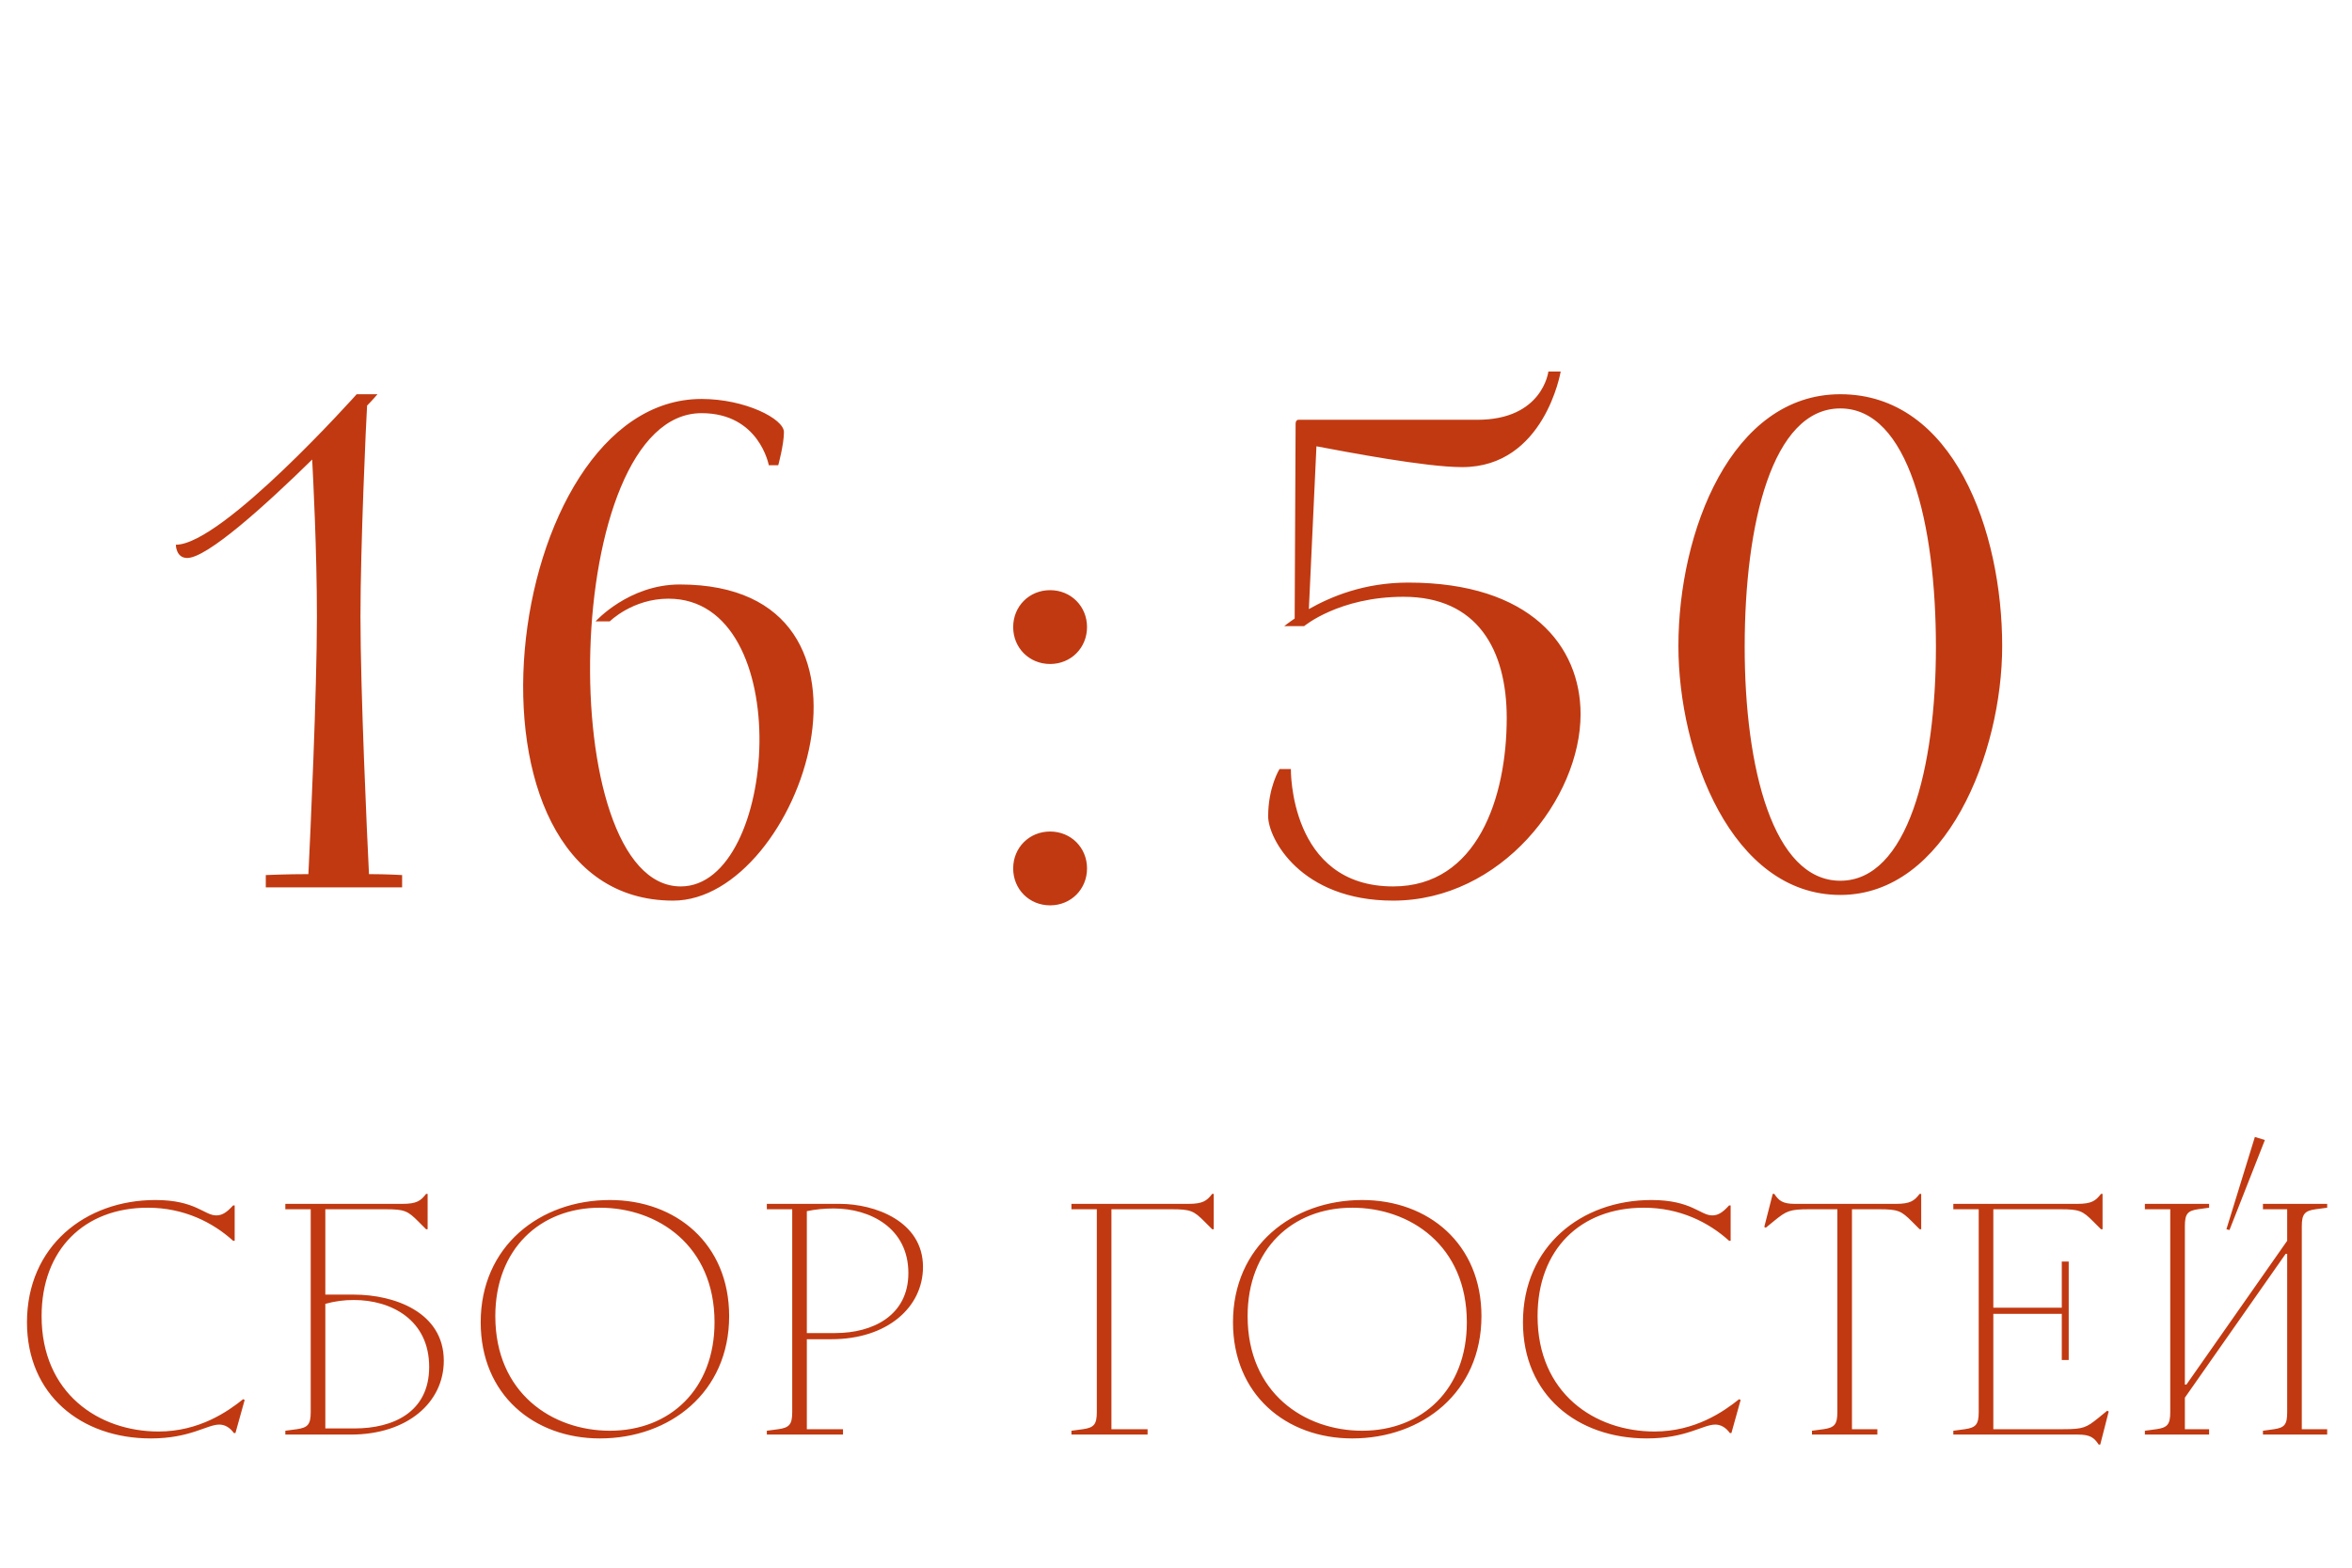
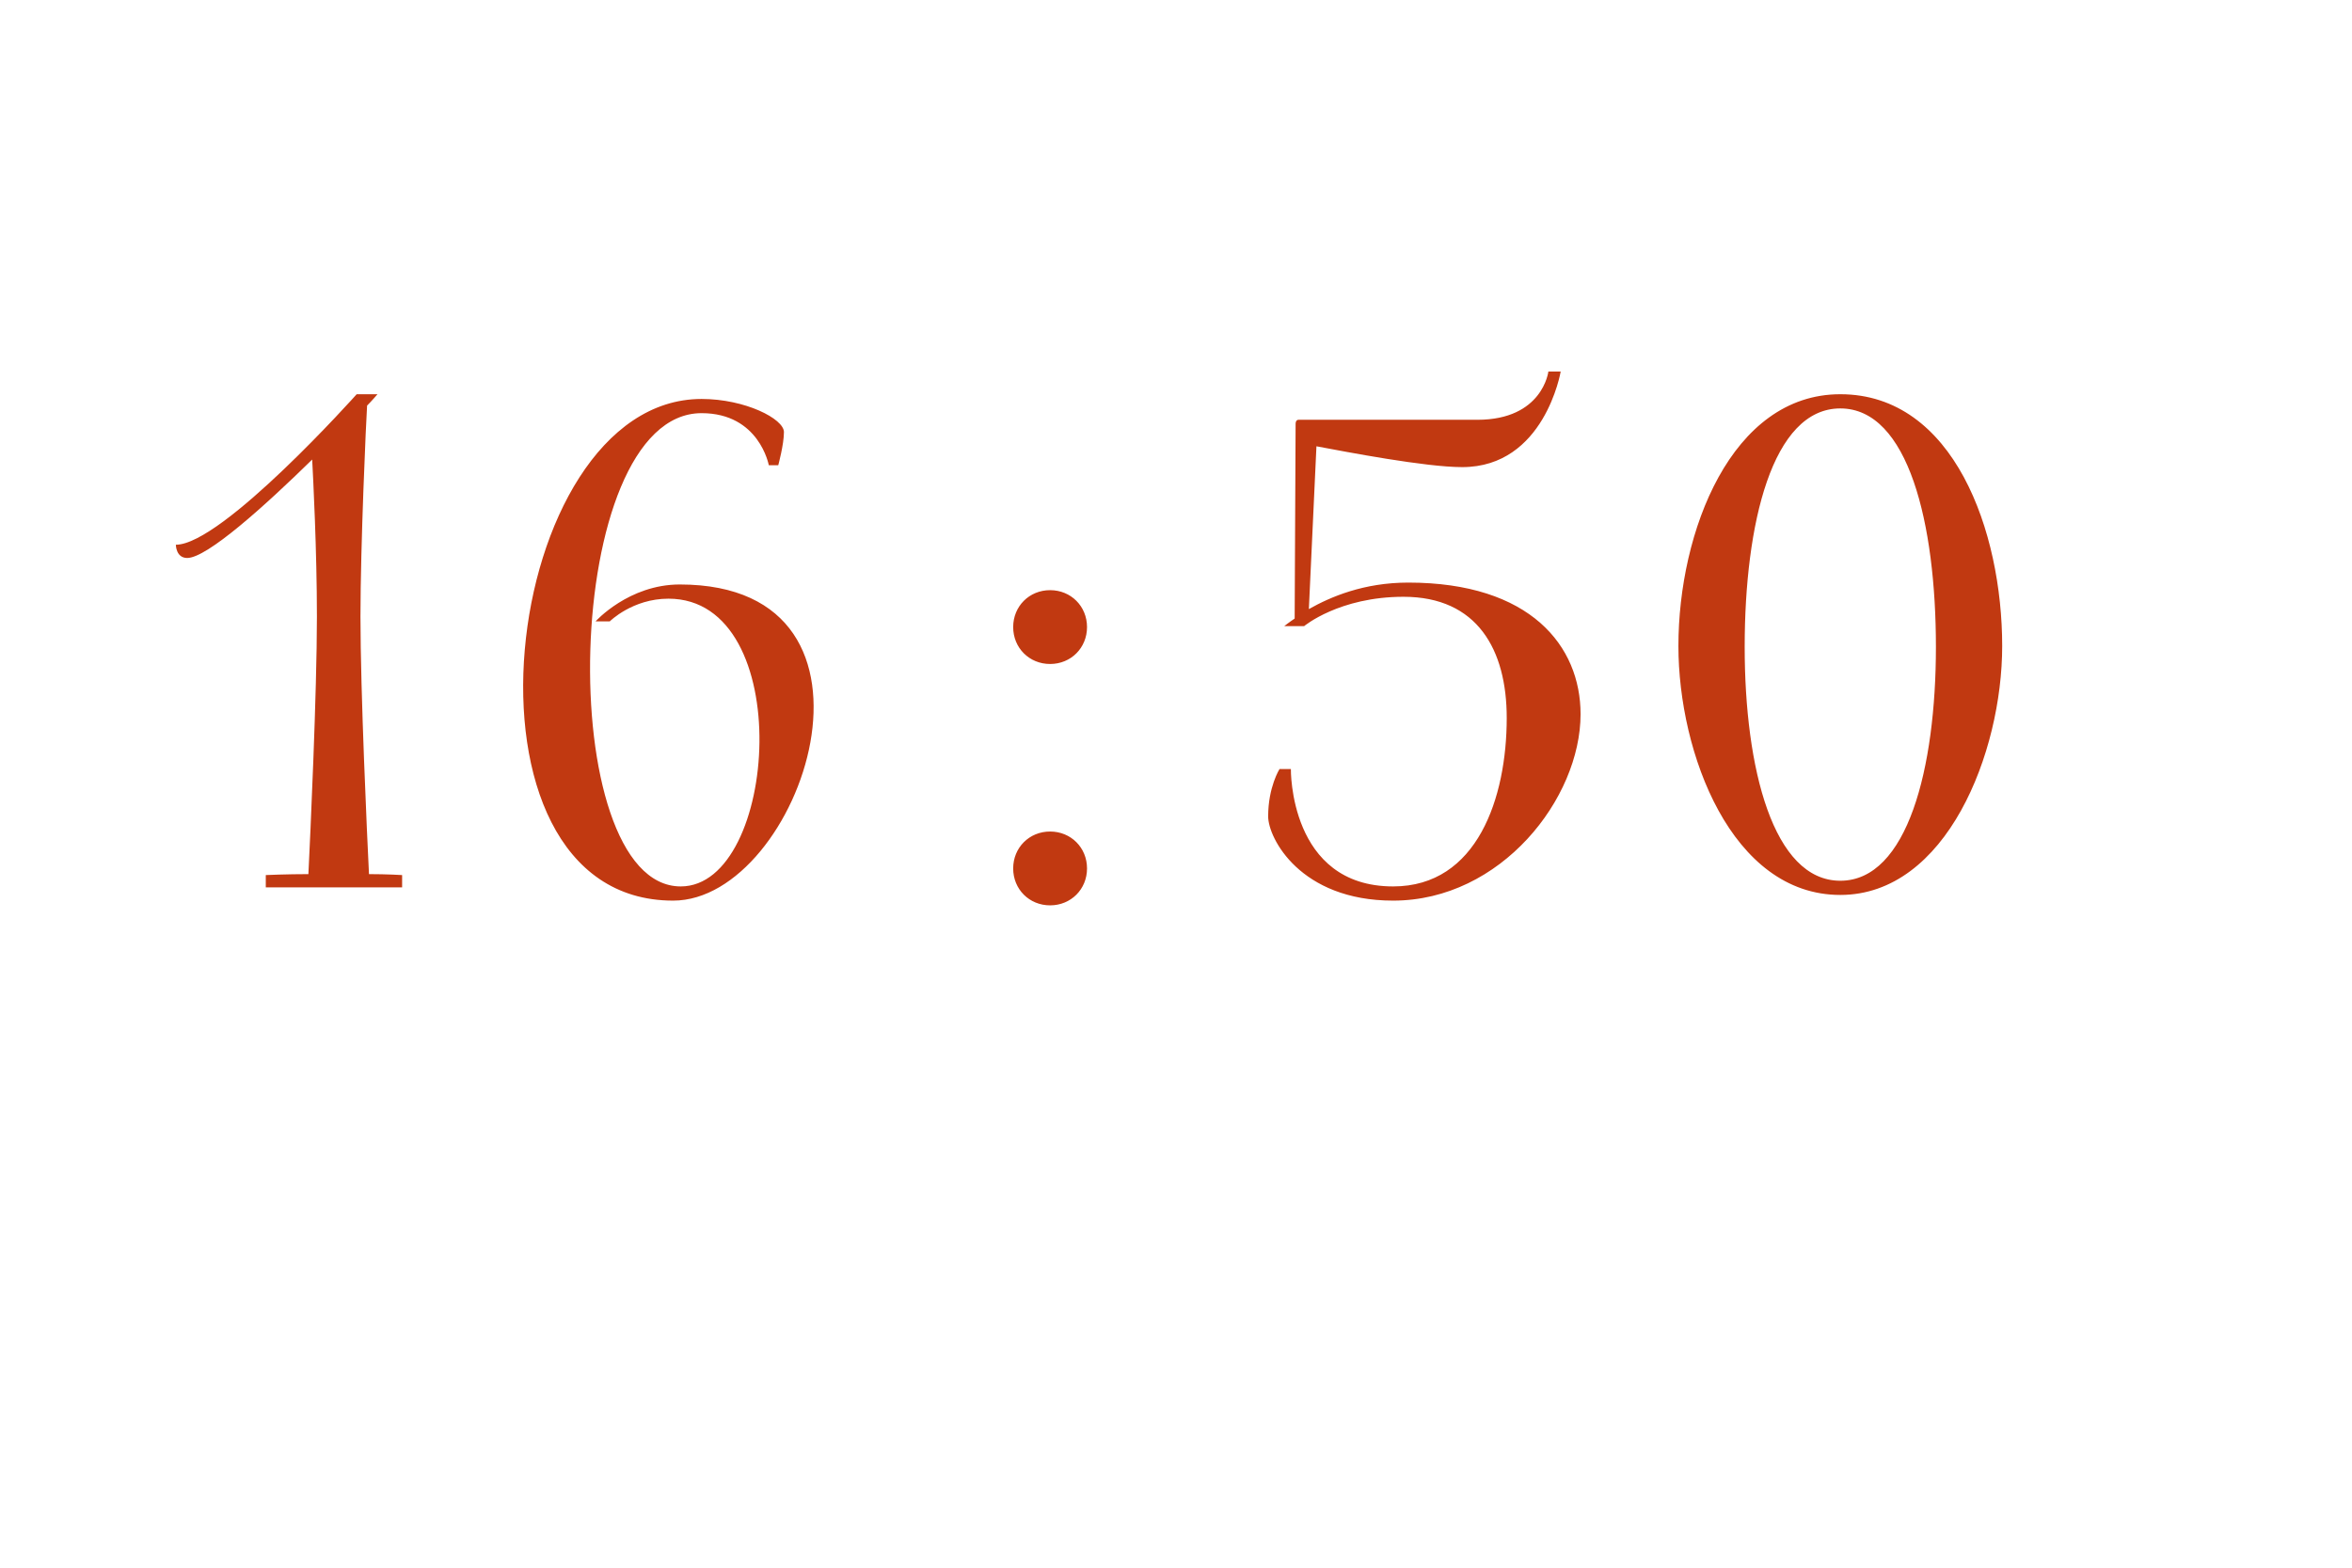
<svg xmlns="http://www.w3.org/2000/svg" width="159" height="106" viewBox="0 0 159 106" fill="none">
-   <path d="M10.196 97.26C5.464 97.26 1.824 94.296 1.824 89.408C1.824 84.26 5.776 81.14 10.508 81.14C13.212 81.14 13.81 82.18 14.616 82.18C14.98 82.18 15.292 82.024 15.76 81.504H15.864V83.896H15.76C14.382 82.648 12.432 81.66 9.988 81.66C5.724 81.66 2.812 84.468 2.812 88.992C2.812 94.192 6.66 96.792 10.716 96.792C13.472 96.792 15.396 95.44 16.436 94.608L16.54 94.66L15.916 96.896H15.812C15.526 96.506 15.188 96.324 14.824 96.324C13.992 96.324 12.848 97.26 10.196 97.26ZM19.289 97V96.74L20.069 96.636C20.797 96.532 21.005 96.324 21.005 95.492V81.764H19.289V81.4H27.193C28.181 81.4 28.441 81.192 28.805 80.724H28.909V83.116H28.805L28.285 82.596C27.557 81.868 27.349 81.764 26.049 81.764H21.993V87.536H23.917C26.673 87.536 30.001 88.732 30.001 92.008C30.001 94.816 27.557 97 23.709 97H19.289ZM21.993 96.584H23.969C26.569 96.584 29.013 95.492 29.013 92.424C29.013 89.252 26.465 87.9 23.917 87.9C23.267 87.9 22.643 87.978 21.993 88.16V96.584ZM41.232 96.74C45.288 96.74 48.304 93.932 48.304 89.408C48.304 84.208 44.456 81.66 40.556 81.66C36.5 81.66 33.484 84.468 33.484 88.992C33.484 94.192 37.332 96.74 41.232 96.74ZM32.496 89.408C32.496 84.26 36.5 81.14 41.232 81.14C45.704 81.14 49.292 84.104 49.292 88.992C49.292 94.14 45.288 97.26 40.556 97.26C36.084 97.26 32.496 94.296 32.496 89.408ZM51.84 97V96.74L52.62 96.636C53.348 96.532 53.556 96.324 53.556 95.492V81.764H51.84V81.4H56.78C59.094 81.4 62.396 82.544 62.396 85.664C62.396 88.394 59.978 90.552 56.208 90.552H54.544V96.636H56.988V97H51.84ZM54.544 90.136H56.468C59.016 90.136 61.408 88.94 61.408 86.08C61.408 83.038 58.834 81.712 56.364 81.712C55.766 81.712 55.142 81.764 54.544 81.894V90.136ZM74.147 81.764H72.431V81.4H80.335C81.323 81.4 81.583 81.192 81.947 80.724H82.051V83.116H81.947L81.427 82.596C80.699 81.868 80.491 81.764 79.191 81.764H75.135V96.636H77.579V97H72.431V96.74L73.211 96.636C73.939 96.532 74.147 96.324 74.147 95.492V81.764ZM92.089 96.74C96.145 96.74 99.161 93.932 99.161 89.408C99.161 84.208 95.313 81.66 91.413 81.66C87.357 81.66 84.341 84.468 84.341 88.992C84.341 94.192 88.189 96.74 92.089 96.74ZM83.353 89.408C83.353 84.26 87.357 81.14 92.089 81.14C96.561 81.14 100.149 84.104 100.149 88.992C100.149 94.14 96.145 97.26 91.413 97.26C86.941 97.26 83.353 94.296 83.353 89.408ZM111.327 97.26C106.595 97.26 102.955 94.296 102.955 89.408C102.955 84.26 106.907 81.14 111.639 81.14C114.343 81.14 114.941 82.18 115.747 82.18C116.111 82.18 116.423 82.024 116.891 81.504H116.995V83.896H116.891C115.513 82.648 113.563 81.66 111.119 81.66C106.855 81.66 103.943 84.468 103.943 88.992C103.943 94.192 107.791 96.792 111.847 96.792C114.603 96.792 116.527 95.44 117.567 94.608L117.671 94.66L117.047 96.896H116.943C116.657 96.506 116.319 96.324 115.955 96.324C115.123 96.324 113.979 97.26 111.327 97.26ZM128.161 81.4C129.149 81.4 129.409 81.192 129.773 80.724H129.877V83.116H129.773L129.253 82.596C128.525 81.868 128.317 81.764 127.017 81.764H125.197V96.636H126.913V97H122.493V96.74L123.273 96.636C124.001 96.532 124.209 96.324 124.209 95.492V81.764H122.337C120.985 81.764 120.777 81.868 119.945 82.544L119.373 83.012L119.269 82.96L119.841 80.724H119.945C120.257 81.192 120.517 81.4 121.349 81.4H128.161ZM133.765 81.764H132.049V81.4H140.421C141.409 81.4 141.669 81.192 142.033 80.724H142.137V83.116H142.033L141.513 82.596C140.785 81.868 140.577 81.764 139.277 81.764H134.753V88.42H139.381V85.3H139.849V91.956H139.381V88.836H134.753V96.636H139.485C140.837 96.636 141.045 96.532 141.877 95.856L142.449 95.388L142.553 95.44L141.981 97.676H141.877C141.565 97.208 141.305 97 140.473 97H132.049V96.74L132.829 96.636C133.557 96.532 133.765 96.324 133.765 95.492V81.764ZM146.714 81.764H144.998V81.4H149.34V81.66L148.586 81.764C147.884 81.868 147.702 82.076 147.702 82.908V93.62H147.806L154.618 83.896V81.764H152.98V81.4H157.322V81.66L156.542 81.764C155.814 81.868 155.606 82.076 155.606 82.908V96.636H157.322V97H152.98V96.74L153.734 96.636C154.436 96.532 154.618 96.324 154.618 95.492V84.78H154.514L147.702 94.504V96.636H149.34V97H144.998V96.74L145.778 96.636C146.506 96.532 146.714 96.324 146.714 95.492V81.764ZM150.51 83.116L152.434 76.876L153.11 77.084L150.718 83.168L150.51 83.116Z" fill="#C13911" />
  <path d="M17.968 60V59.168C17.968 59.168 19.376 59.104 20.848 59.104C20.976 56.544 21.424 46.816 21.424 41.696C21.424 37.216 21.168 32.288 21.104 31.072C17.904 34.208 14 37.728 12.656 37.728C11.888 37.728 11.888 36.832 11.888 36.832C15.024 36.832 24.112 26.656 24.112 26.656H25.52C25.52 26.656 25.136 27.104 24.816 27.424C24.752 28.384 24.368 36.896 24.368 41.696C24.368 46.752 24.816 56.544 24.944 59.104C26.16 59.104 27.184 59.168 27.184 59.168V60H17.968ZM47.428 26.976C50.372 26.976 52.996 28.32 52.996 29.216C52.996 30.048 52.612 31.456 52.612 31.456H51.972C51.972 31.456 51.332 27.936 47.428 27.936C37.892 27.936 37.38 59.936 46.02 59.936C52.612 59.936 53.892 40.48 45.188 40.48C42.756 40.48 41.22 42.016 41.22 42.016H40.26C40.26 42.016 42.5 39.52 45.956 39.52C61.444 39.52 54.148 60.896 45.508 60.896C29.828 60.896 33.796 26.976 47.428 26.976ZM68.493 58.72C68.493 57.312 69.581 56.224 70.989 56.224C72.397 56.224 73.485 57.312 73.485 58.72C73.485 60.128 72.397 61.216 70.989 61.216C69.581 61.216 68.493 60.128 68.493 58.72ZM68.493 42.4C68.493 40.992 69.581 39.904 70.989 39.904C72.397 39.904 73.485 40.992 73.485 42.4C73.485 43.808 72.397 44.896 70.989 44.896C69.581 44.896 68.493 43.808 68.493 42.4ZM87.586 28.64C87.586 28.64 87.586 28.384 87.778 28.384H99.874C104.29 28.384 104.674 25.12 104.674 25.12H105.506C105.506 25.12 104.418 31.584 98.85 31.584C96.354 31.584 91.042 30.56 88.994 30.176L88.482 41.184C89.954 40.352 92.194 39.392 95.202 39.392C103.458 39.392 106.85 43.68 106.85 48.288C106.85 53.984 101.474 60.896 94.178 60.896C87.906 60.896 85.73 56.672 85.73 55.2C85.73 53.216 86.498 52 86.498 52H87.266C87.266 52 87.138 59.936 94.178 59.936C99.874 59.936 101.858 53.92 101.858 48.544C101.858 43.936 99.874 40.352 94.882 40.352C90.53 40.352 88.162 42.336 88.162 42.336H86.818C86.818 42.336 87.138 42.08 87.522 41.824L87.586 28.64ZM124.408 59.552C128.952 59.552 130.872 51.936 130.872 43.744C130.872 35.424 129.016 27.616 124.408 27.616C119.8 27.616 117.944 35.424 117.944 43.744C117.944 51.936 119.864 59.552 124.408 59.552ZM124.408 26.656C132.088 26.656 135.352 35.936 135.352 43.68C135.352 50.912 131.576 60.512 124.408 60.512C117.048 60.512 113.464 50.912 113.464 43.68C113.464 35.936 117.048 26.656 124.408 26.656Z" fill="#C13911" />
</svg>